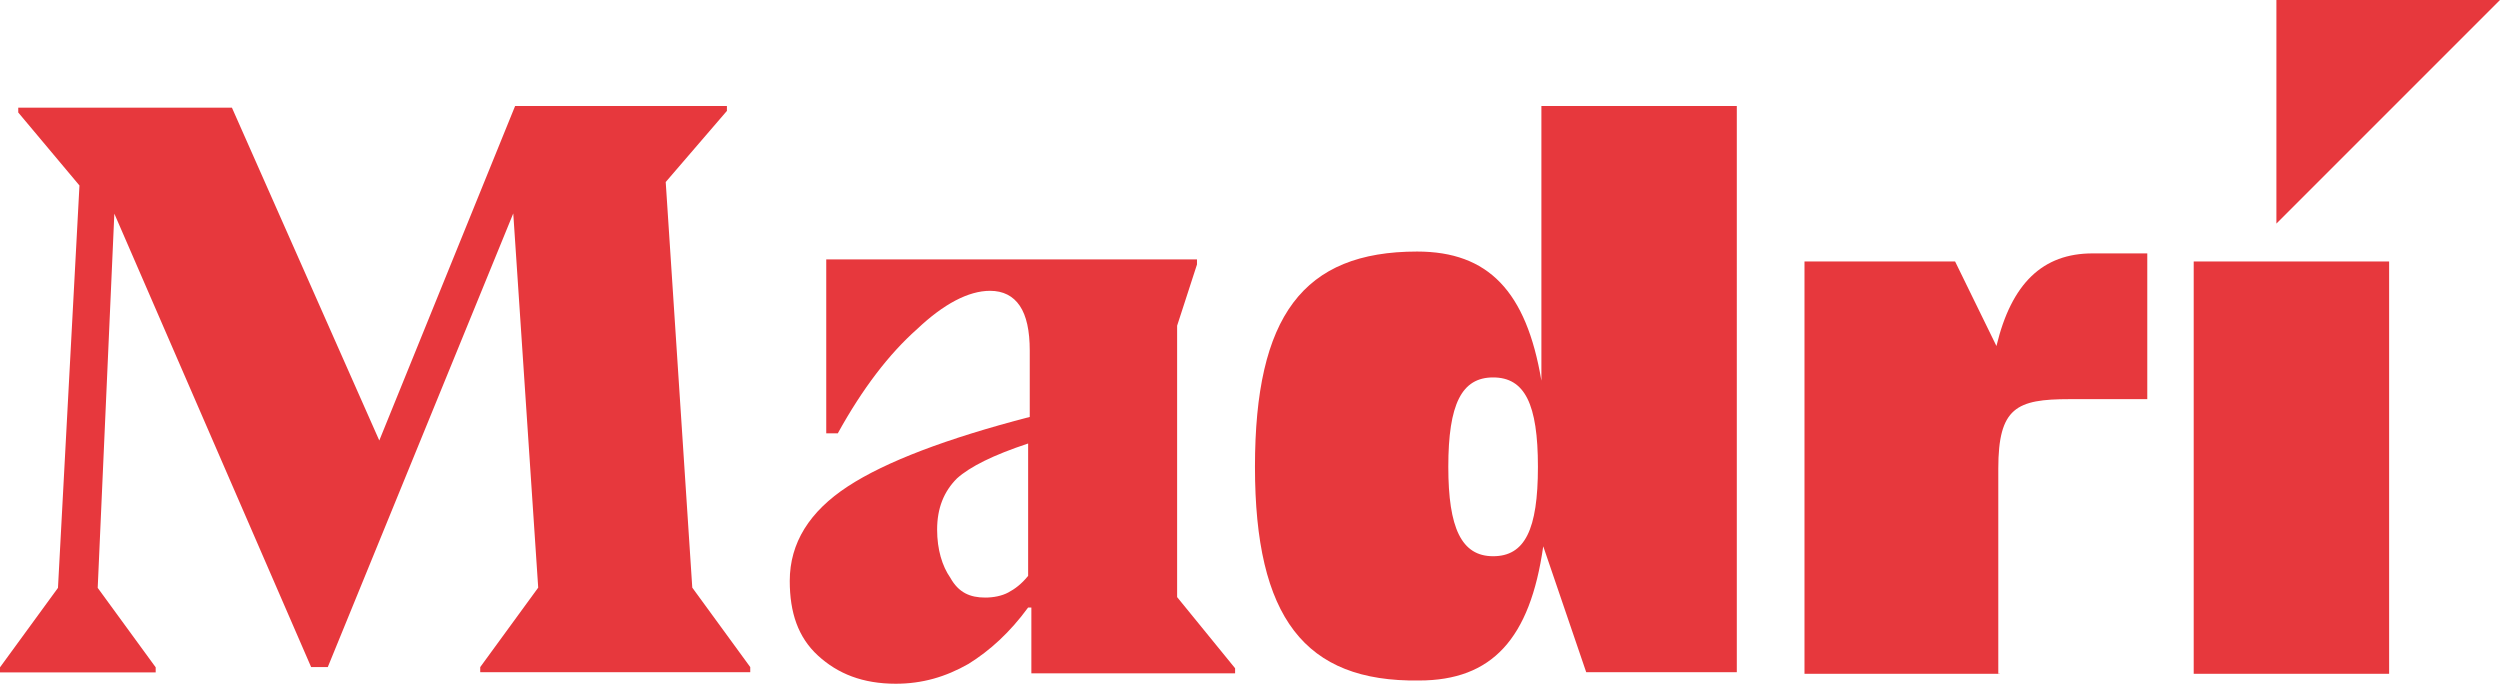
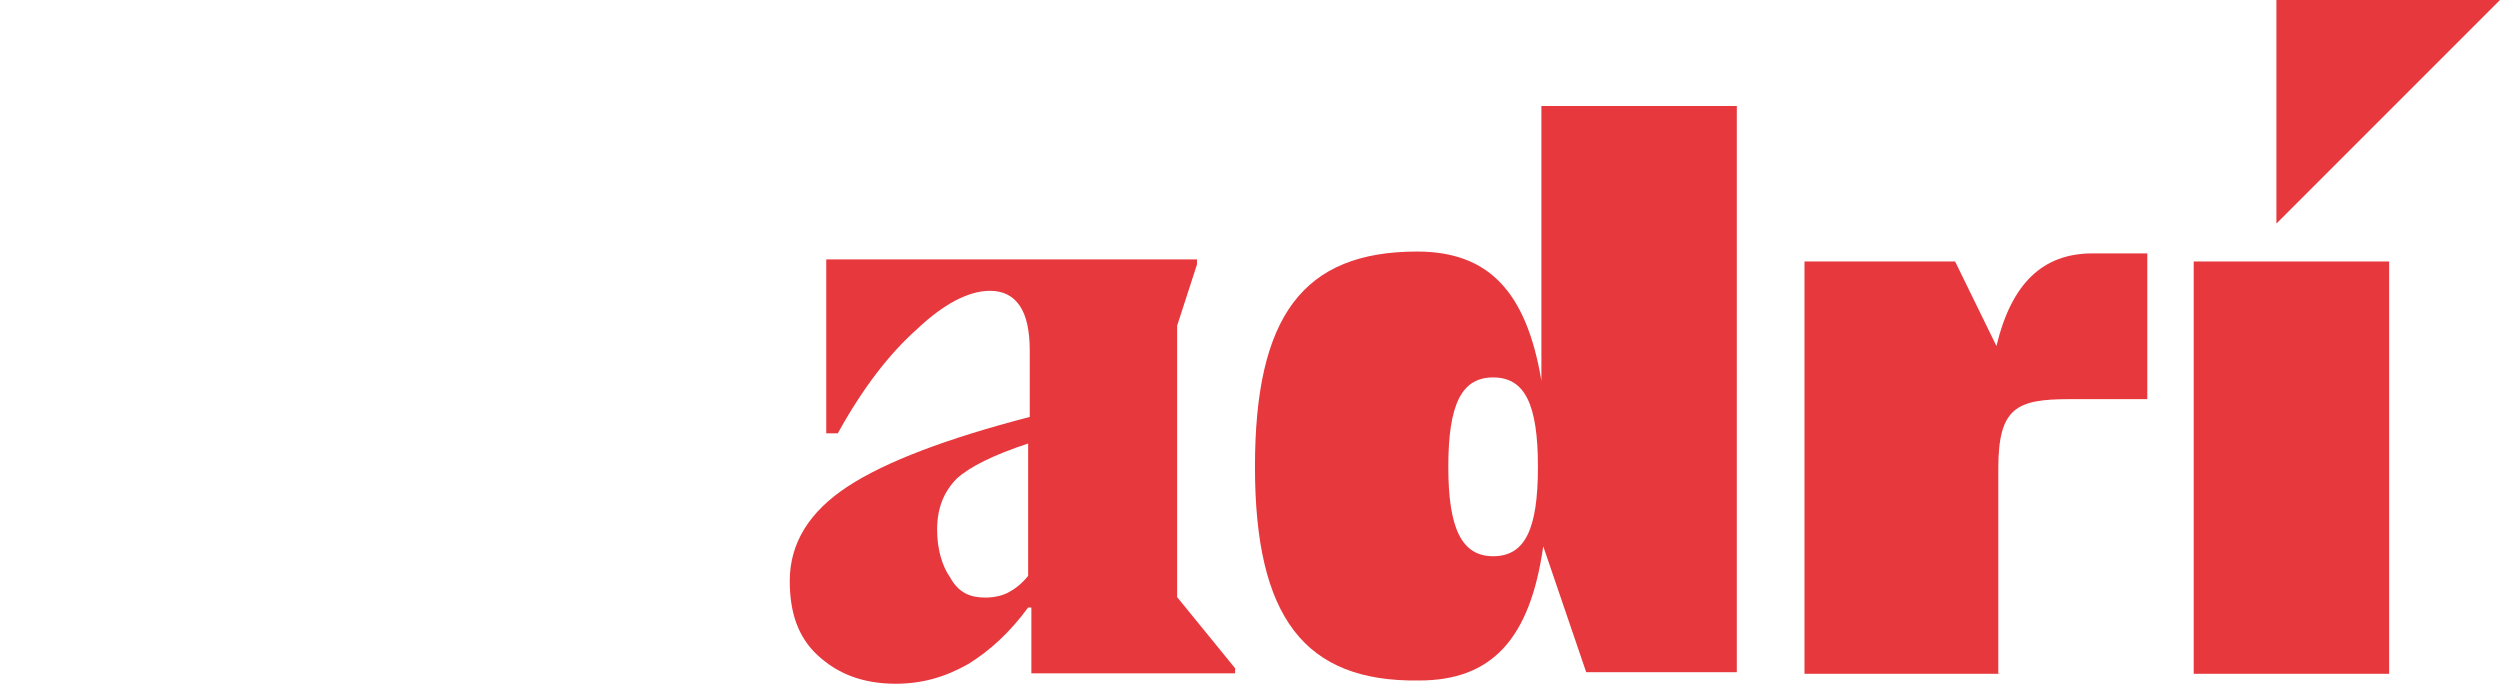
<svg xmlns="http://www.w3.org/2000/svg" id="Capa_1" x="0px" y="0px" viewBox="0 0 108.23 29.6" style="enable-background:new 0 0 108.23 29.6;" xml:space="preserve">
  <style type="text/css">	.st0{fill:#0F4425;}	.st1{fill:#8300B8;}	.st2{fill:#092181;}	.st3{fill:#60A2A2;}	.st4{fill:#E7383D;}	.st5{fill:#EAEAEA;}	.st6{fill:#FFFFFF;}</style>
  <g>
-     <path class="st4" d="M4.95,9.25l-0.72,16.2l2.51,3.44v0.22H0v-0.22l2.51-3.44L3.44,8.03L0.79,4.87V4.66h9.25l6.38,14.41l5.88-14.48  h9.17V4.8l-2.65,3.08l1.15,17.56l2.51,3.44v0.22H20.79v-0.22l2.51-3.44l-1.08-16.2l-8.03,19.64h-0.72L4.95,9.25z" />
    <path class="st4" d="M44.65,26.3h-0.14c-0.79,1.08-1.65,1.86-2.58,2.44c-1,0.57-2.01,0.86-3.15,0.86c-1.43,0-2.51-0.43-3.37-1.22  c-0.86-0.79-1.22-1.86-1.22-3.23c0-1.65,0.86-3.01,2.51-4.09c1.65-1.08,4.3-2.08,7.88-3.01v-2.87c0-0.86-0.14-1.51-0.43-1.94  c-0.29-0.43-0.72-0.65-1.29-0.65c-0.93,0-2.01,0.57-3.15,1.65c-1.22,1.08-2.37,2.58-3.44,4.52h-0.5v-7.53h16.05v0.22l-0.86,2.65  v11.75l2.51,3.08v0.22h-8.82V26.3z M42.65,25.87c0.36,0,0.72-0.07,1-0.22s0.57-0.36,0.86-0.72v-5.73c-1.51,0.5-2.51,1-3.08,1.51  c-0.57,0.57-0.86,1.29-0.86,2.22c0,0.86,0.22,1.58,0.57,2.08C41.5,25.66,42,25.87,42.65,25.87z" />
    <path class="st4" d="M54.33,20.21c0-6.52,2.08-9.32,7.02-9.32c3.08,0,4.73,1.72,5.38,5.59V4.59h8.46V29.1h-6.52l-1.86-5.45  c-0.57,4.01-2.22,5.81-5.38,5.81C56.48,29.53,54.33,26.73,54.33,20.21z M66.58,20.21c0-2.72-0.57-3.87-1.94-3.87  c-1.36,0-1.94,1.15-1.94,3.87c0,2.65,0.57,3.87,1.94,3.87S66.58,22.94,66.58,20.21z" />
    <path class="st4" d="M86.58,29.17h-8.46V11.32h6.52l1.79,3.66c0.65-2.72,2.01-4.01,4.16-4.01h2.37v6.31h-3.37  c-2.29,0-3.08,0.36-3.08,3.01v8.89H86.58z" />
    <path class="st4" d="M94.97,29.17V11.32h8.46v17.85H94.97z" />
    <polygon class="st4" points="98.55,9.68 108.23,0 98.55,0  " />
  </g>
</svg>